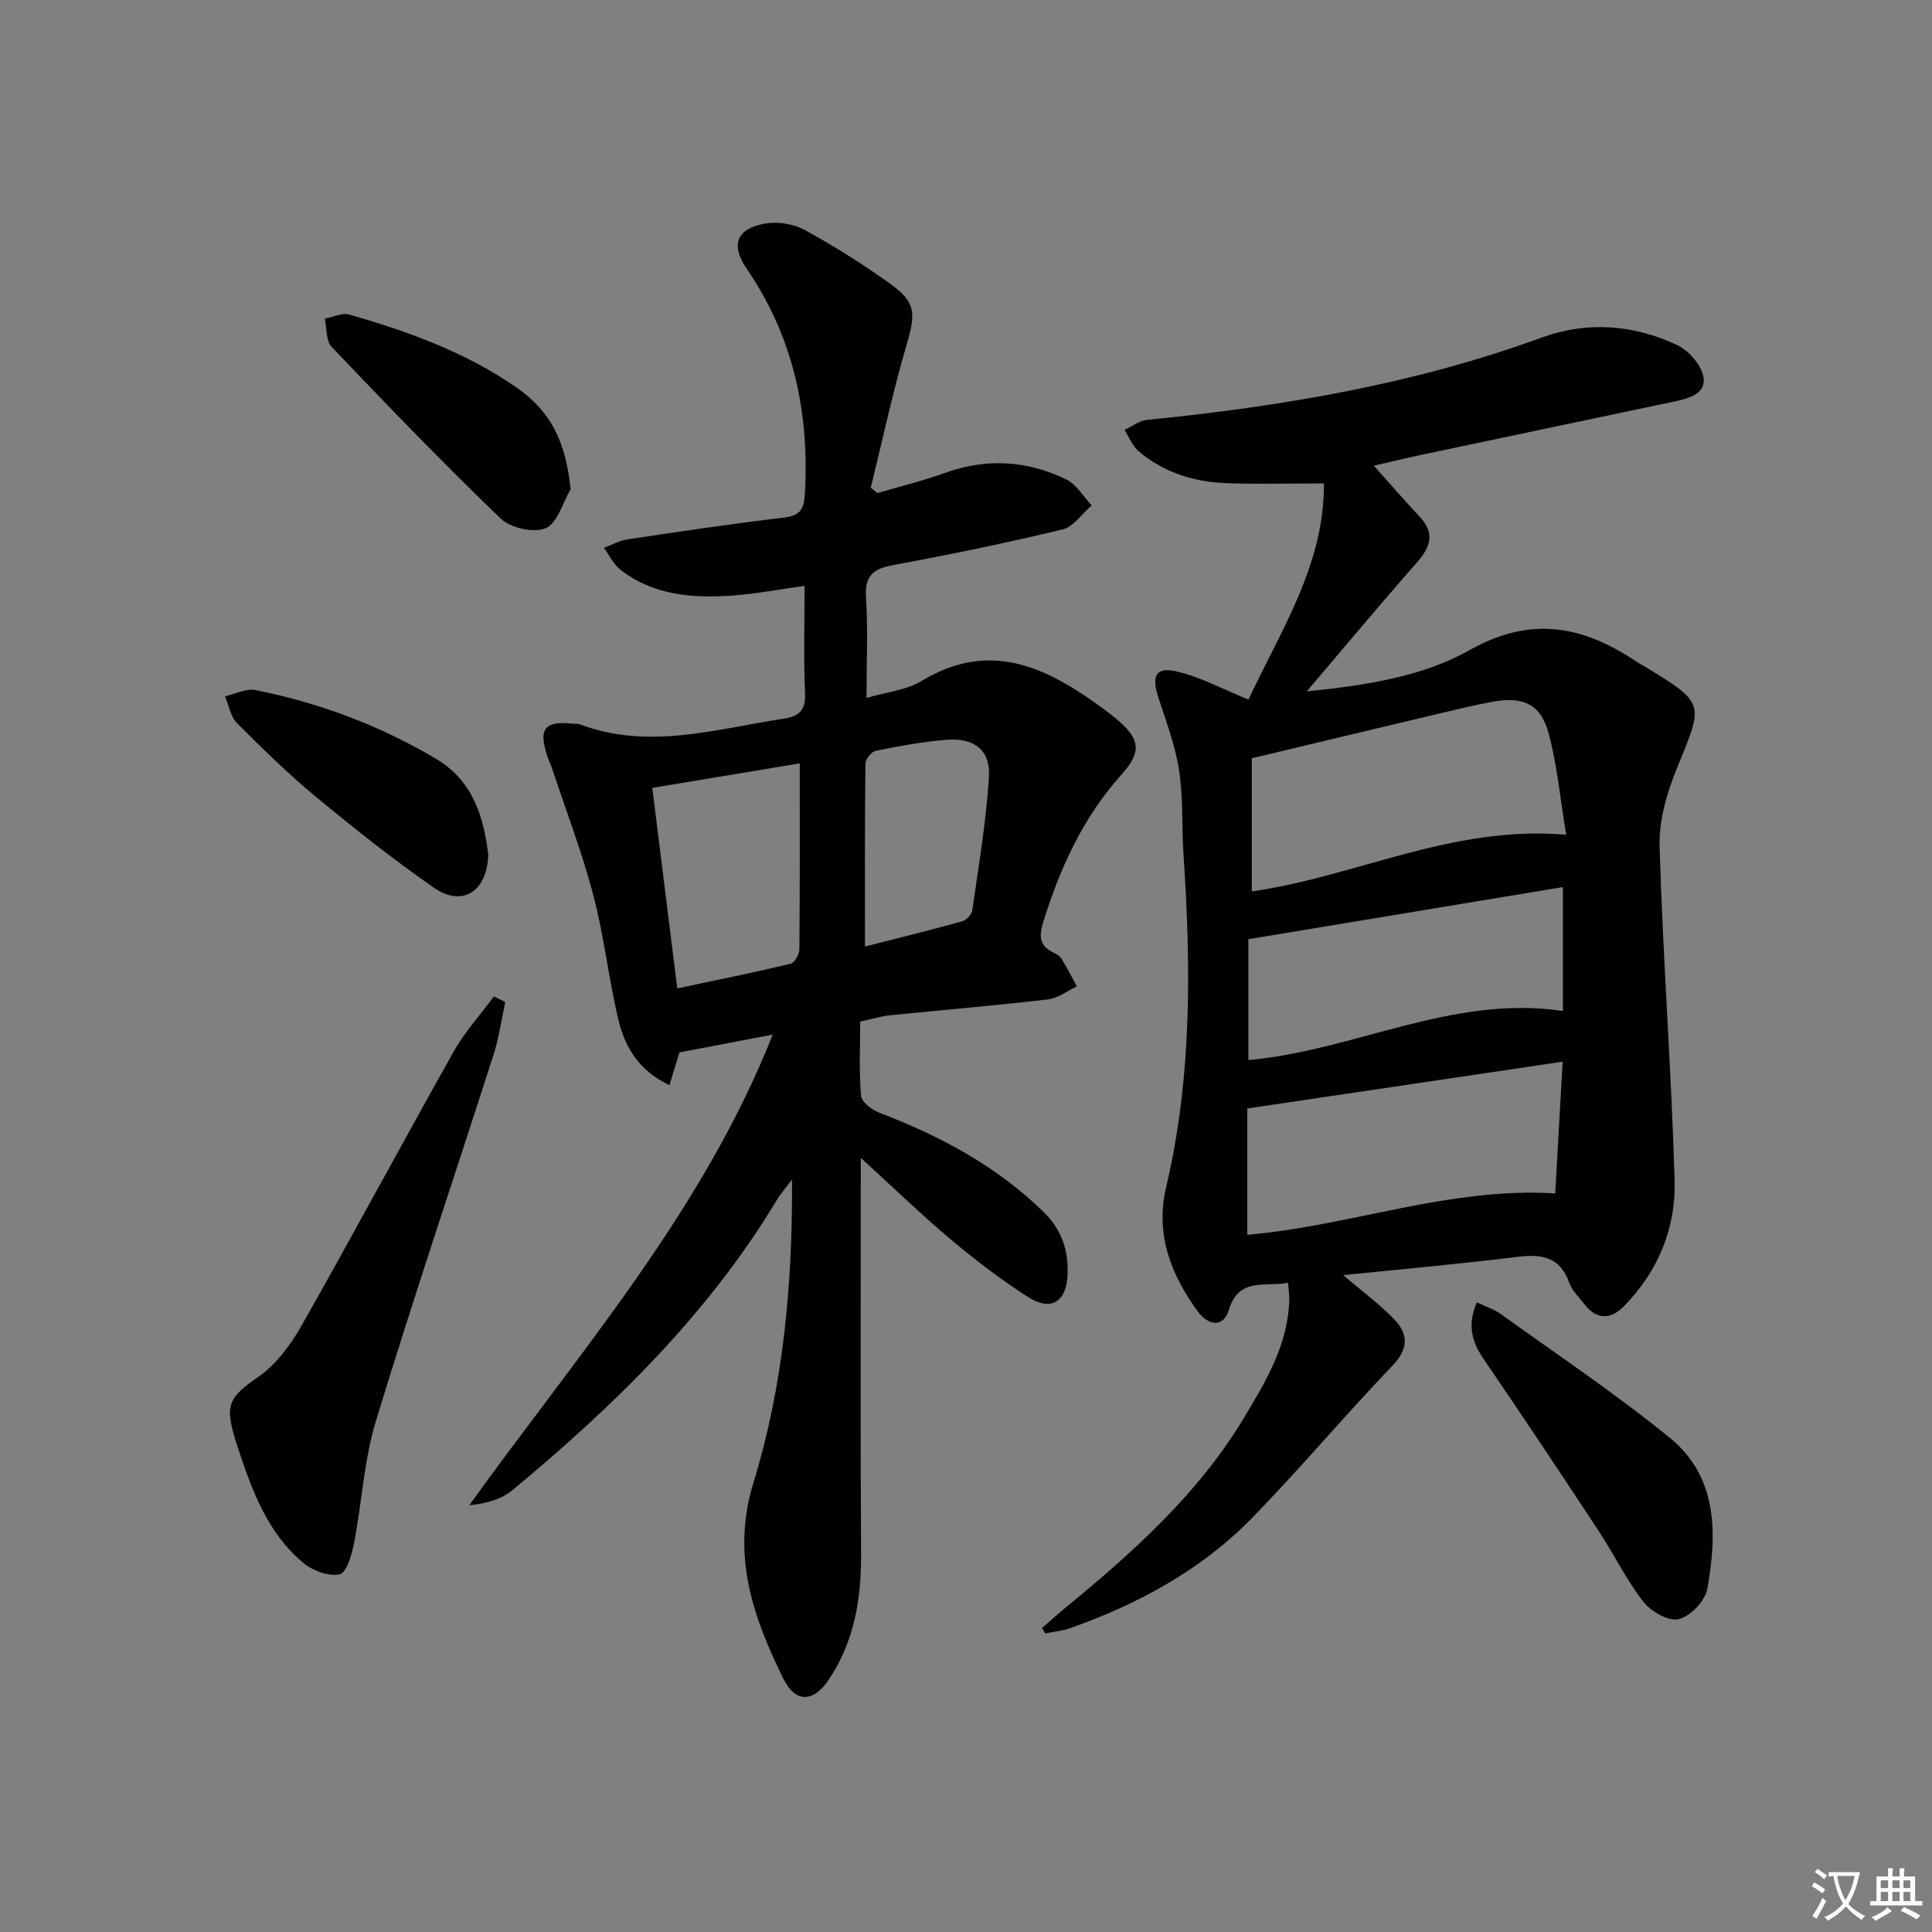
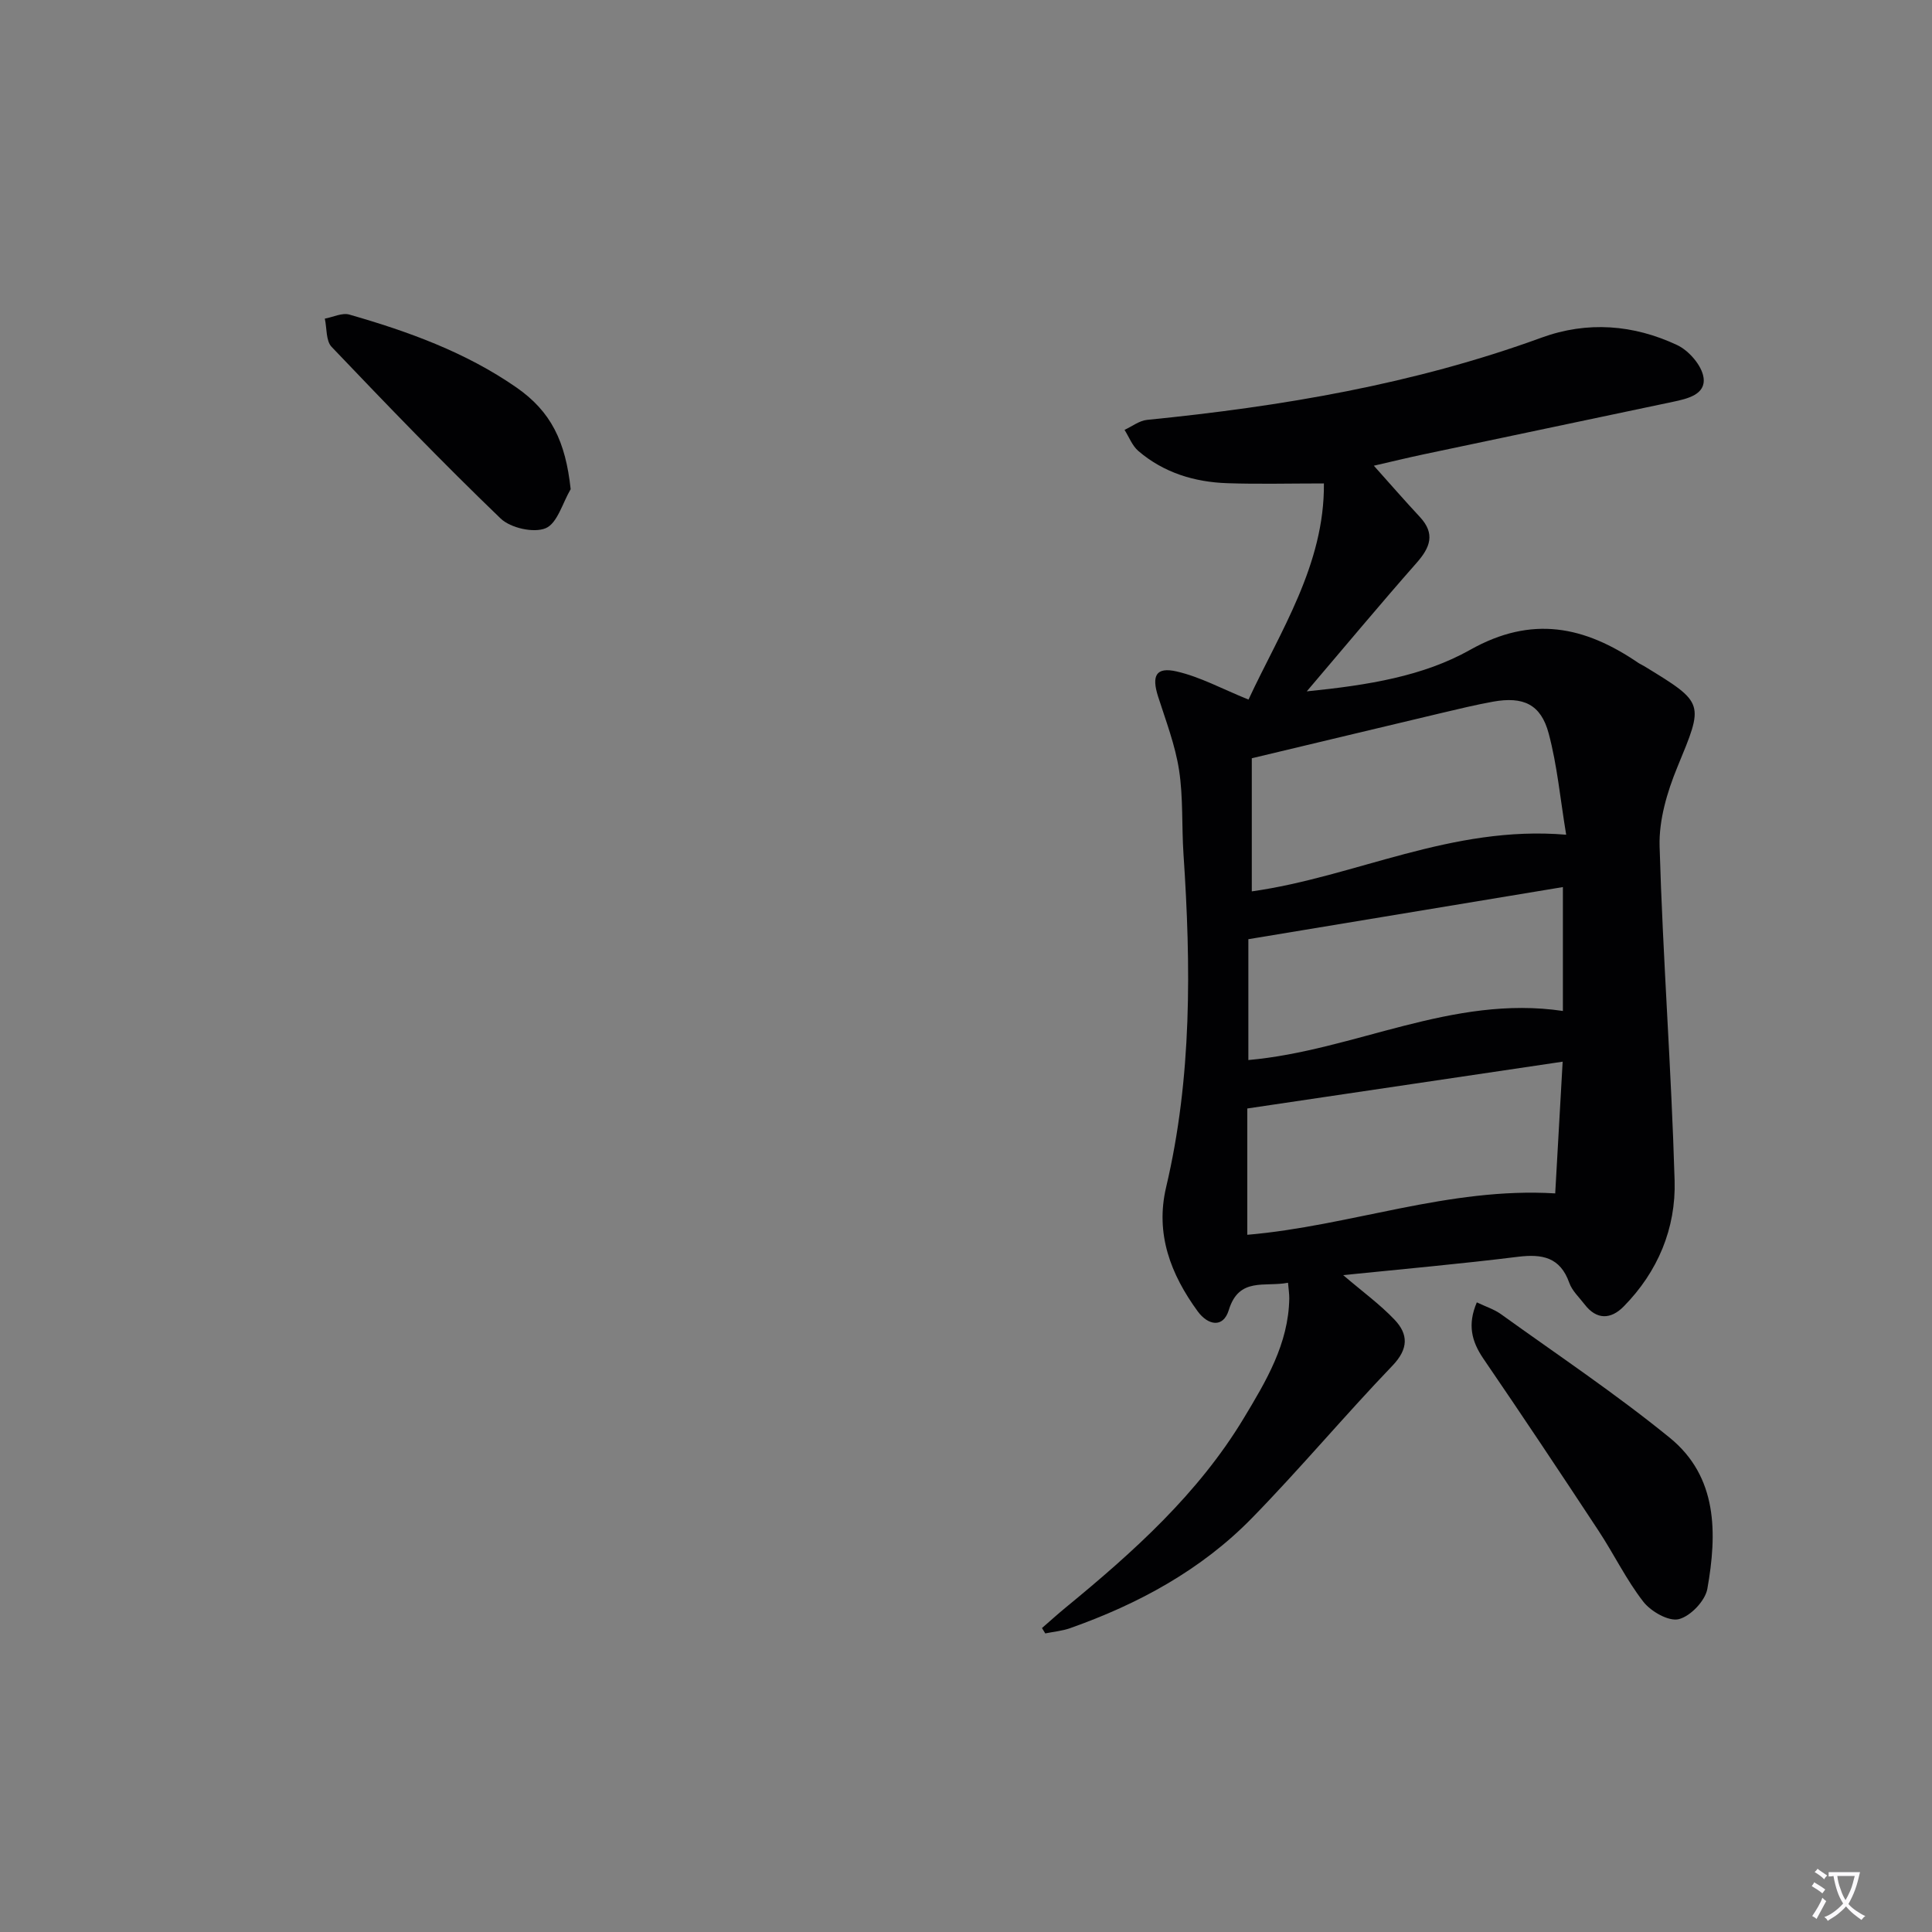
<svg xmlns="http://www.w3.org/2000/svg" enable-background="new 0 0 400 400" viewBox="0 0 400 400">
  <rect x="0" y="0" width="400" height="400" fill="#808080" stroke="none" />
  <path d="m377.9 391.2c-.2.3-.4.5-.6.8-.7-.6-1.4-1-2.2-1.5.2-.3.4-.5.5-.8.6.4 1.4.8 2.3 1.5zm-1.8 6.1c-.2-.2-.5-.4-.9-.6.4-.6.8-1.2 1.2-1.9s.7-1.3.9-1.9c.3.3.5.5.8.7-.7 1.3-1.4 2.6-2 3.7zm2.2-9c-.3.3-.5.5-.6.8-.6-.6-1.3-1.1-2-1.5.3-.3.5-.5.6-.7.6.5 1.3.9 2 1.4zm.3.2v-.9h2 4.5c-.3 1.3-.6 2.5-1 3.6s-.9 2.1-1.4 3c.4.5 1 1 1.6 1.4s1.2.8 1.9 1.1c-.3.2-.5.4-.8.8-.4-.3-1-.7-1.6-1.2s-1.2-1.1-1.6-1.6c-.5.6-1.1 1.1-1.7 1.6s-1.4.9-2.1 1.4c-.1-.3-.3-.5-.7-.8.6-.2 1.2-.5 1.9-1s1.4-1.1 2-1.8c-.5-.8-.9-1.6-1.2-2.5s-.6-2-.8-3.2c-.4.1-.7.1-1 .1zm2.5 2.7c.3 1 .7 1.7 1 2.2.3-.5.6-1.1 1-2s.6-1.9.9-3h-3.2-.4c.1.9.3 1.8.7 2.8z" fill="#fbfafc" />
-   <path d="m396.5 388.5v1.5 3.6h1.5v.9c-.4 0-1 0-1.7 0h-7.9c-.5 0-.9 0-1.2 0v-.9h1.3v-3.5c0-.7 0-1.2 0-1.6h2.4c0-.8 0-1.4 0-1.7h1c0 .3-.1.8-.1 1.7h1.5c0-.8 0-1.4 0-1.7h1c0 .3-.1.9-.1 1.7zm-8.2 9.2c-.2-.3-.5-.5-.8-.8.8-.3 1.4-.6 1.9-.9s1-.7 1.4-1.1c.3.3.6.5.9.8-1.6 1-2.8 1.6-3.4 2zm2.6-6.8v-1.6h-1.5v1.6zm0 2.7v-1.9h-1.5v1.9zm2.4-2.7v-1.6h-1.5v1.6zm0 2.7v-1.9h-1.5v1.9zm.2 2 .7-.8c.4.2.9.5 1.6.8s1.3.7 1.8 1c-.3.3-.5.5-.8.8-.4-.3-1.5-1-3.3-1.8zm2-4.7v-1.6h-1.4v1.6zm0 2.7v-1.9h-1.4v1.9z" fill="#fbfafc" />
  <g fill="#010103">
-     <path d="m178.22 239.73c0 28.02-.11 54.99.06 81.96.06 9.37-1.41 18.18-6.71 26.09-3.15 4.71-6.9 4.84-9.39-.23-6.28-12.79-10.81-25.52-6.2-40.52 6.13-19.91 8.12-40.65 8-62.81-1.49 1.97-2.39 2.98-3.08 4.12-14.27 23.74-33.77 42.74-54.88 60.24-2.27 1.88-5.41 2.7-8.86 3.07 22.6-31.49 48.21-60.57 62.83-97.45-6.49 1.24-12.64 2.41-19.32 3.69-.48 1.56-1.19 3.88-2.07 6.77-6.22-2.89-9.19-7.78-10.55-13.44-2.05-8.55-2.97-17.37-5.2-25.86-2.36-8.94-5.69-17.63-8.61-26.43-.26-.79-.65-1.53-.91-2.32-1.91-5.73-.59-7.41 5.31-6.78.5.05 1.03-.01 1.49.16 14.22 5.34 28.16.92 42.17-1.2 2.98-.45 4.53-1.65 4.38-5.16-.32-7.3-.1-14.63-.1-22.34-5.21.72-10.02 1.66-14.88 2.01-8.25.59-16.38-.01-23.26-5.35-1.44-1.12-2.28-3-3.4-4.53 1.62-.6 3.2-1.5 4.88-1.75 10.83-1.62 21.66-3.24 32.52-4.53 3.59-.43 4.05-2.11 4.22-5.23.9-16.78-2.5-32.32-12.12-46.37-3.37-4.93-1.94-8.29 3.96-9.27 2.59-.43 5.82.09 8.11 1.35 6.11 3.35 12.06 7.07 17.72 11.14 5.36 3.85 5.25 6.2 3.4 12.52-2.87 9.79-5.01 19.79-7.45 29.71.46.36.92.72 1.38 1.09 4.66-1.37 9.41-2.52 13.98-4.17 8.62-3.11 17.04-2.58 25.13 1.36 2.12 1.03 3.52 3.54 5.25 5.36-1.99 1.72-3.75 4.44-6.02 4.98-11.6 2.8-23.3 5.21-35.04 7.38-4.13.76-5.97 2.14-5.67 6.7.44 6.62.11 13.28.11 20.81 4.06-1.2 8.21-1.58 11.41-3.52 14.4-8.72 26.22-2.62 37.78 5.87.8.59 1.6 1.2 2.36 1.84 5.06 4.19 5.58 6.84 1.28 11.63-7.97 8.88-12.74 19.31-16.23 30.55-.94 3.04-.8 5.01 2.19 6.4.59.28 1.24.68 1.57 1.21 1.14 1.87 2.15 3.82 3.2 5.74-1.99.93-3.92 2.46-6 2.7-10.89 1.27-21.82 2.18-32.73 3.29-1.8.18-3.56.74-6.14 1.29 0 5.11-.26 10.26.18 15.35.11 1.31 2.26 2.95 3.81 3.54 12.56 4.78 24.17 10.99 33.93 20.48 3.81 3.71 5.21 7.96 5.02 12.98-.22 5.68-3.4 7.74-8.15 4.7-5.59-3.57-10.9-7.63-15.98-11.9-6.19-5.2-12.01-10.84-18.68-16.92zm-12.64-81.68c-10.14 1.68-19.9 3.31-30.53 5.07 1.68 13.49 3.37 27.06 5.17 41.52 8.32-1.77 15.92-3.3 23.45-5.1.83-.2 1.82-1.94 1.83-2.97.12-12.64.08-25.27.08-38.52zm13.5 37.92c6.97-1.78 13.55-3.39 20.07-5.2.89-.25 2.02-1.41 2.15-2.28 1.31-9.18 2.87-18.37 3.45-27.6.35-5.55-3.01-8.15-8.68-7.73-4.95.37-9.86 1.31-14.74 2.28-.89.18-2.14 1.74-2.15 2.67-.15 12.46-.1 24.92-.1 37.86z" />
    <path d="m278.09 264c4.01 3.43 7.62 6.05 10.64 9.23 2.85 3 2.92 6.01-.43 9.51-9.9 10.32-19.1 21.32-29.09 31.55-10.51 10.76-23.52 17.8-37.64 22.8-1.64.58-3.44.74-5.16 1.09-.23-.37-.45-.74-.68-1.11 1.67-1.45 3.3-2.93 5.01-4.33 13.94-11.45 27.32-23.45 36.75-39.09 4.62-7.67 9.29-15.42 9.44-24.83.01-.95-.15-1.9-.26-3.24-4.8.94-10.15-1.26-12.26 5.65-1.18 3.85-4.36 3.11-6.43.28-5.59-7.66-8.83-16.03-6.55-25.7 5.38-22.77 5.15-45.82 3.6-68.96-.39-5.81-.04-11.71-.92-17.42-.8-5.18-2.73-10.19-4.34-15.22-1.37-4.29-.46-6.17 3.81-5.2 4.88 1.11 9.44 3.62 14.91 5.83 6.53-14.04 15.77-27.97 15.61-44.75-7.16 0-13.59.17-20.01-.05-6.8-.23-13.15-2.17-18.41-6.67-1.27-1.09-1.92-2.89-2.86-4.37 1.55-.71 3.06-1.91 4.67-2.07 27.83-2.77 55.25-7.38 81.65-17.02 9.51-3.47 19.07-2.71 28.09 1.53 2.43 1.14 5.12 4.23 5.47 6.74.5 3.51-3.35 4.38-6.33 5.01-17.18 3.63-34.37 7.23-51.55 10.86-3.35.71-6.68 1.52-10.38 2.37 3.37 3.77 6.39 7.24 9.52 10.6 3.25 3.49 2.15 6.32-.68 9.53-7.41 8.4-14.58 17.02-22.73 26.59 12.74-1.28 24.13-3.14 33.83-8.6 12.83-7.22 23.72-4.86 34.8 2.69.41.28.88.47 1.3.73 12.56 7.67 12.28 7.55 6.78 20.91-2.1 5.11-3.81 10.91-3.66 16.33.67 23.08 2.44 46.13 3.11 69.22.29 9.88-3.46 18.89-10.56 26.09-2.64 2.67-5.59 2.81-8.09-.47-1.11-1.45-2.58-2.8-3.16-4.45-1.88-5.3-5.59-6-10.59-5.39-11.84 1.47-23.75 2.53-36.22 3.8zm46.17-91.18c-1.23-7.41-1.85-14.33-3.62-20.96-1.61-6.05-5.26-7.71-11.51-6.59-3.59.65-7.14 1.51-10.69 2.35-12.81 3.04-25.61 6.11-39.27 9.37v27.56c21.45-3.01 41.36-13.74 65.09-11.73zm-66.02 82.83c21.41-1.83 41.69-9.91 63.75-8.57.51-8.96 1-17.65 1.54-27.27-22.18 3.29-43.7 6.49-65.29 9.69zm65.34-71.99c-21.83 3.62-43.29 7.18-65.12 10.79v25.02c21.97-1.95 42.23-13.57 65.12-10.16 0-8.28 0-16.52 0-25.65z" />
-     <path d="m104.61 207.44c-.78 3.62-1.28 7.33-2.4 10.83-8.11 25.3-16.63 50.47-24.37 75.88-2.49 8.17-2.91 16.95-4.55 25.4-.46 2.35-1.56 6.09-2.97 6.39-2.26.49-5.55-.72-7.49-2.33-7.47-6.2-10.68-15.1-13.6-23.94-2.94-8.9-2.07-10.18 4.39-14.71 3.66-2.57 6.62-6.63 8.87-10.6 10.66-18.8 20.87-37.86 31.47-56.69 2.28-4.05 5.5-7.58 8.28-11.35.79.38 1.58.75 2.37 1.12z" />
+     <path d="m104.61 207.44z" />
    <path d="m305.76 269.64c1.85.89 3.59 1.43 4.99 2.44 11.72 8.43 23.76 16.48 34.94 25.58 9.98 8.11 9.83 19.84 7.8 31.28-.44 2.49-3.49 5.68-5.91 6.29-2.07.52-5.75-1.57-7.33-3.59-3.55-4.56-6.1-9.88-9.3-14.73-7.86-11.94-15.78-23.84-23.85-35.64-2.42-3.57-3.31-7.02-1.34-11.63z" />
    <path d="m118.15 101.28c-1.67 2.82-2.75 7.06-5.17 8.08-2.47 1.04-7.28-.04-9.33-2.01-11.98-11.52-23.52-23.5-34.99-35.53-1.2-1.25-.97-3.86-1.41-5.85 1.7-.31 3.59-1.27 5.08-.84 12.17 3.49 24.05 7.78 34.56 15.07 7.24 5.02 10.2 11.23 11.26 21.08z" />
-     <path d="m101.09 176.95c-.25 7.74-5.43 10.87-11.21 6.87-8.43-5.84-16.5-12.26-24.41-18.8-5.75-4.75-11.11-10-16.38-15.28-1.35-1.35-1.7-3.69-2.51-5.58 2.11-.47 4.36-1.67 6.3-1.29 13.24 2.64 25.76 7.33 37.4 14.24 7.82 4.64 9.89 12.36 10.81 19.84z" />
  </g>
</svg>